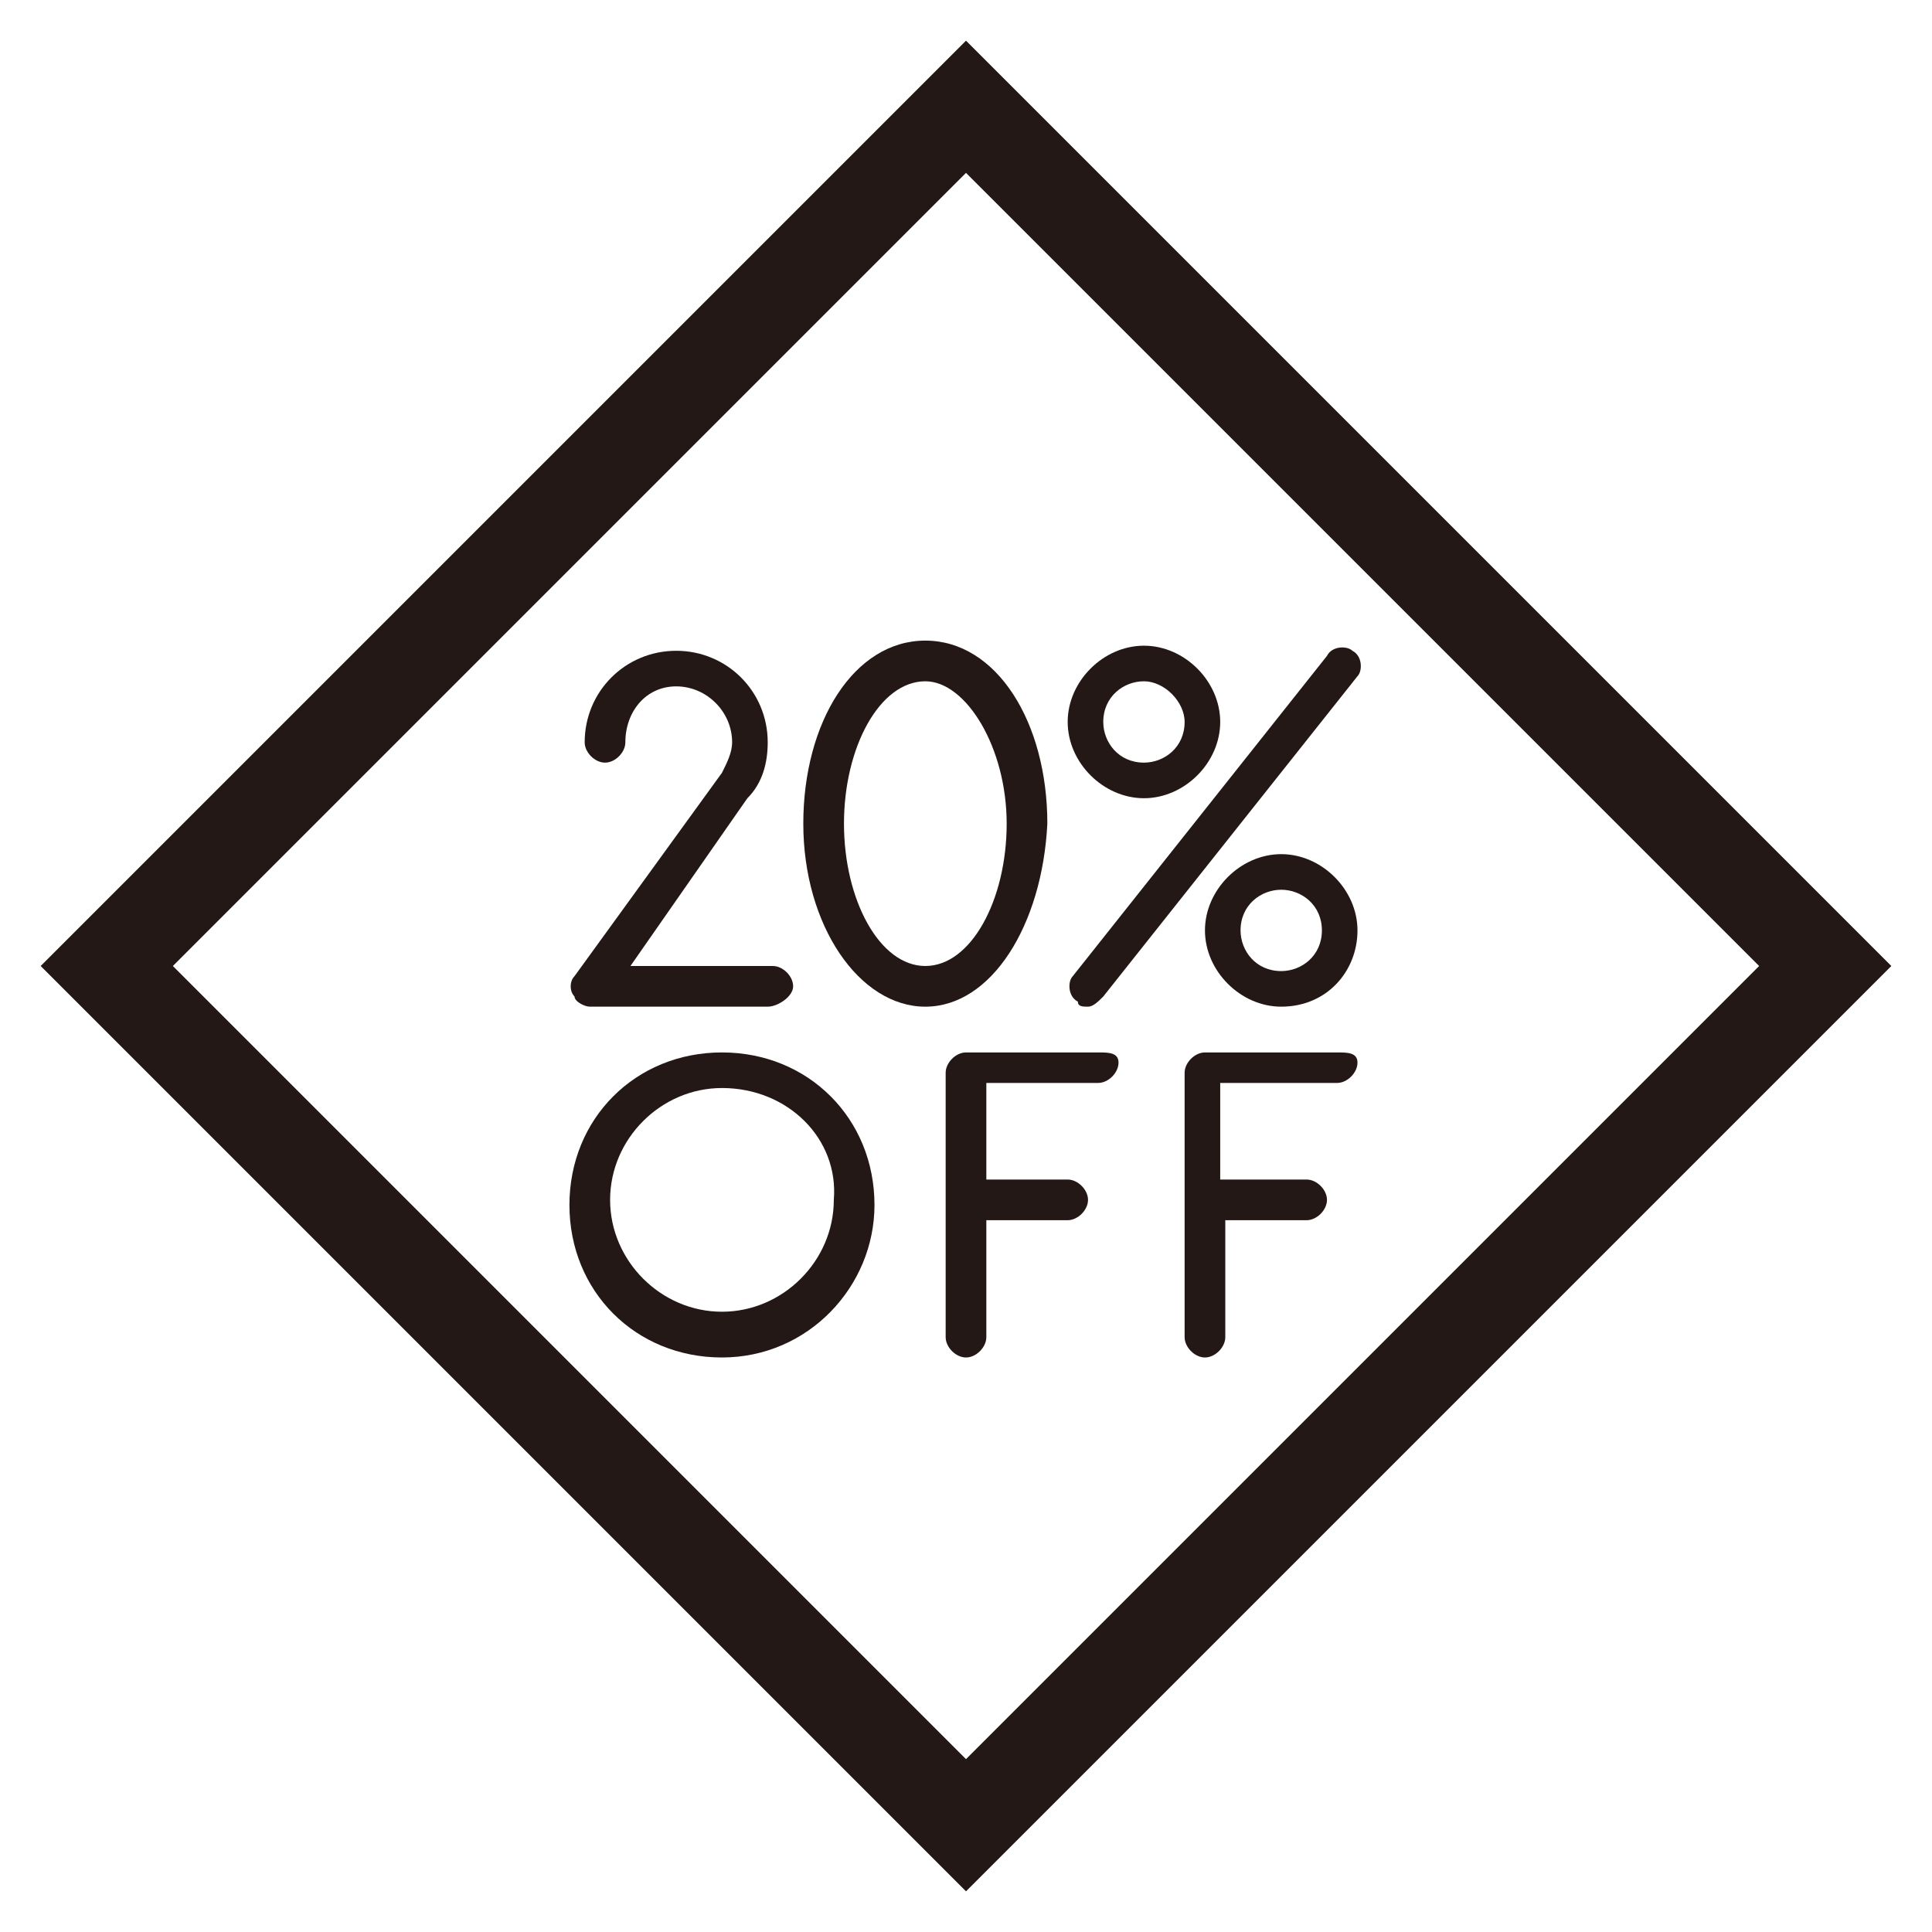
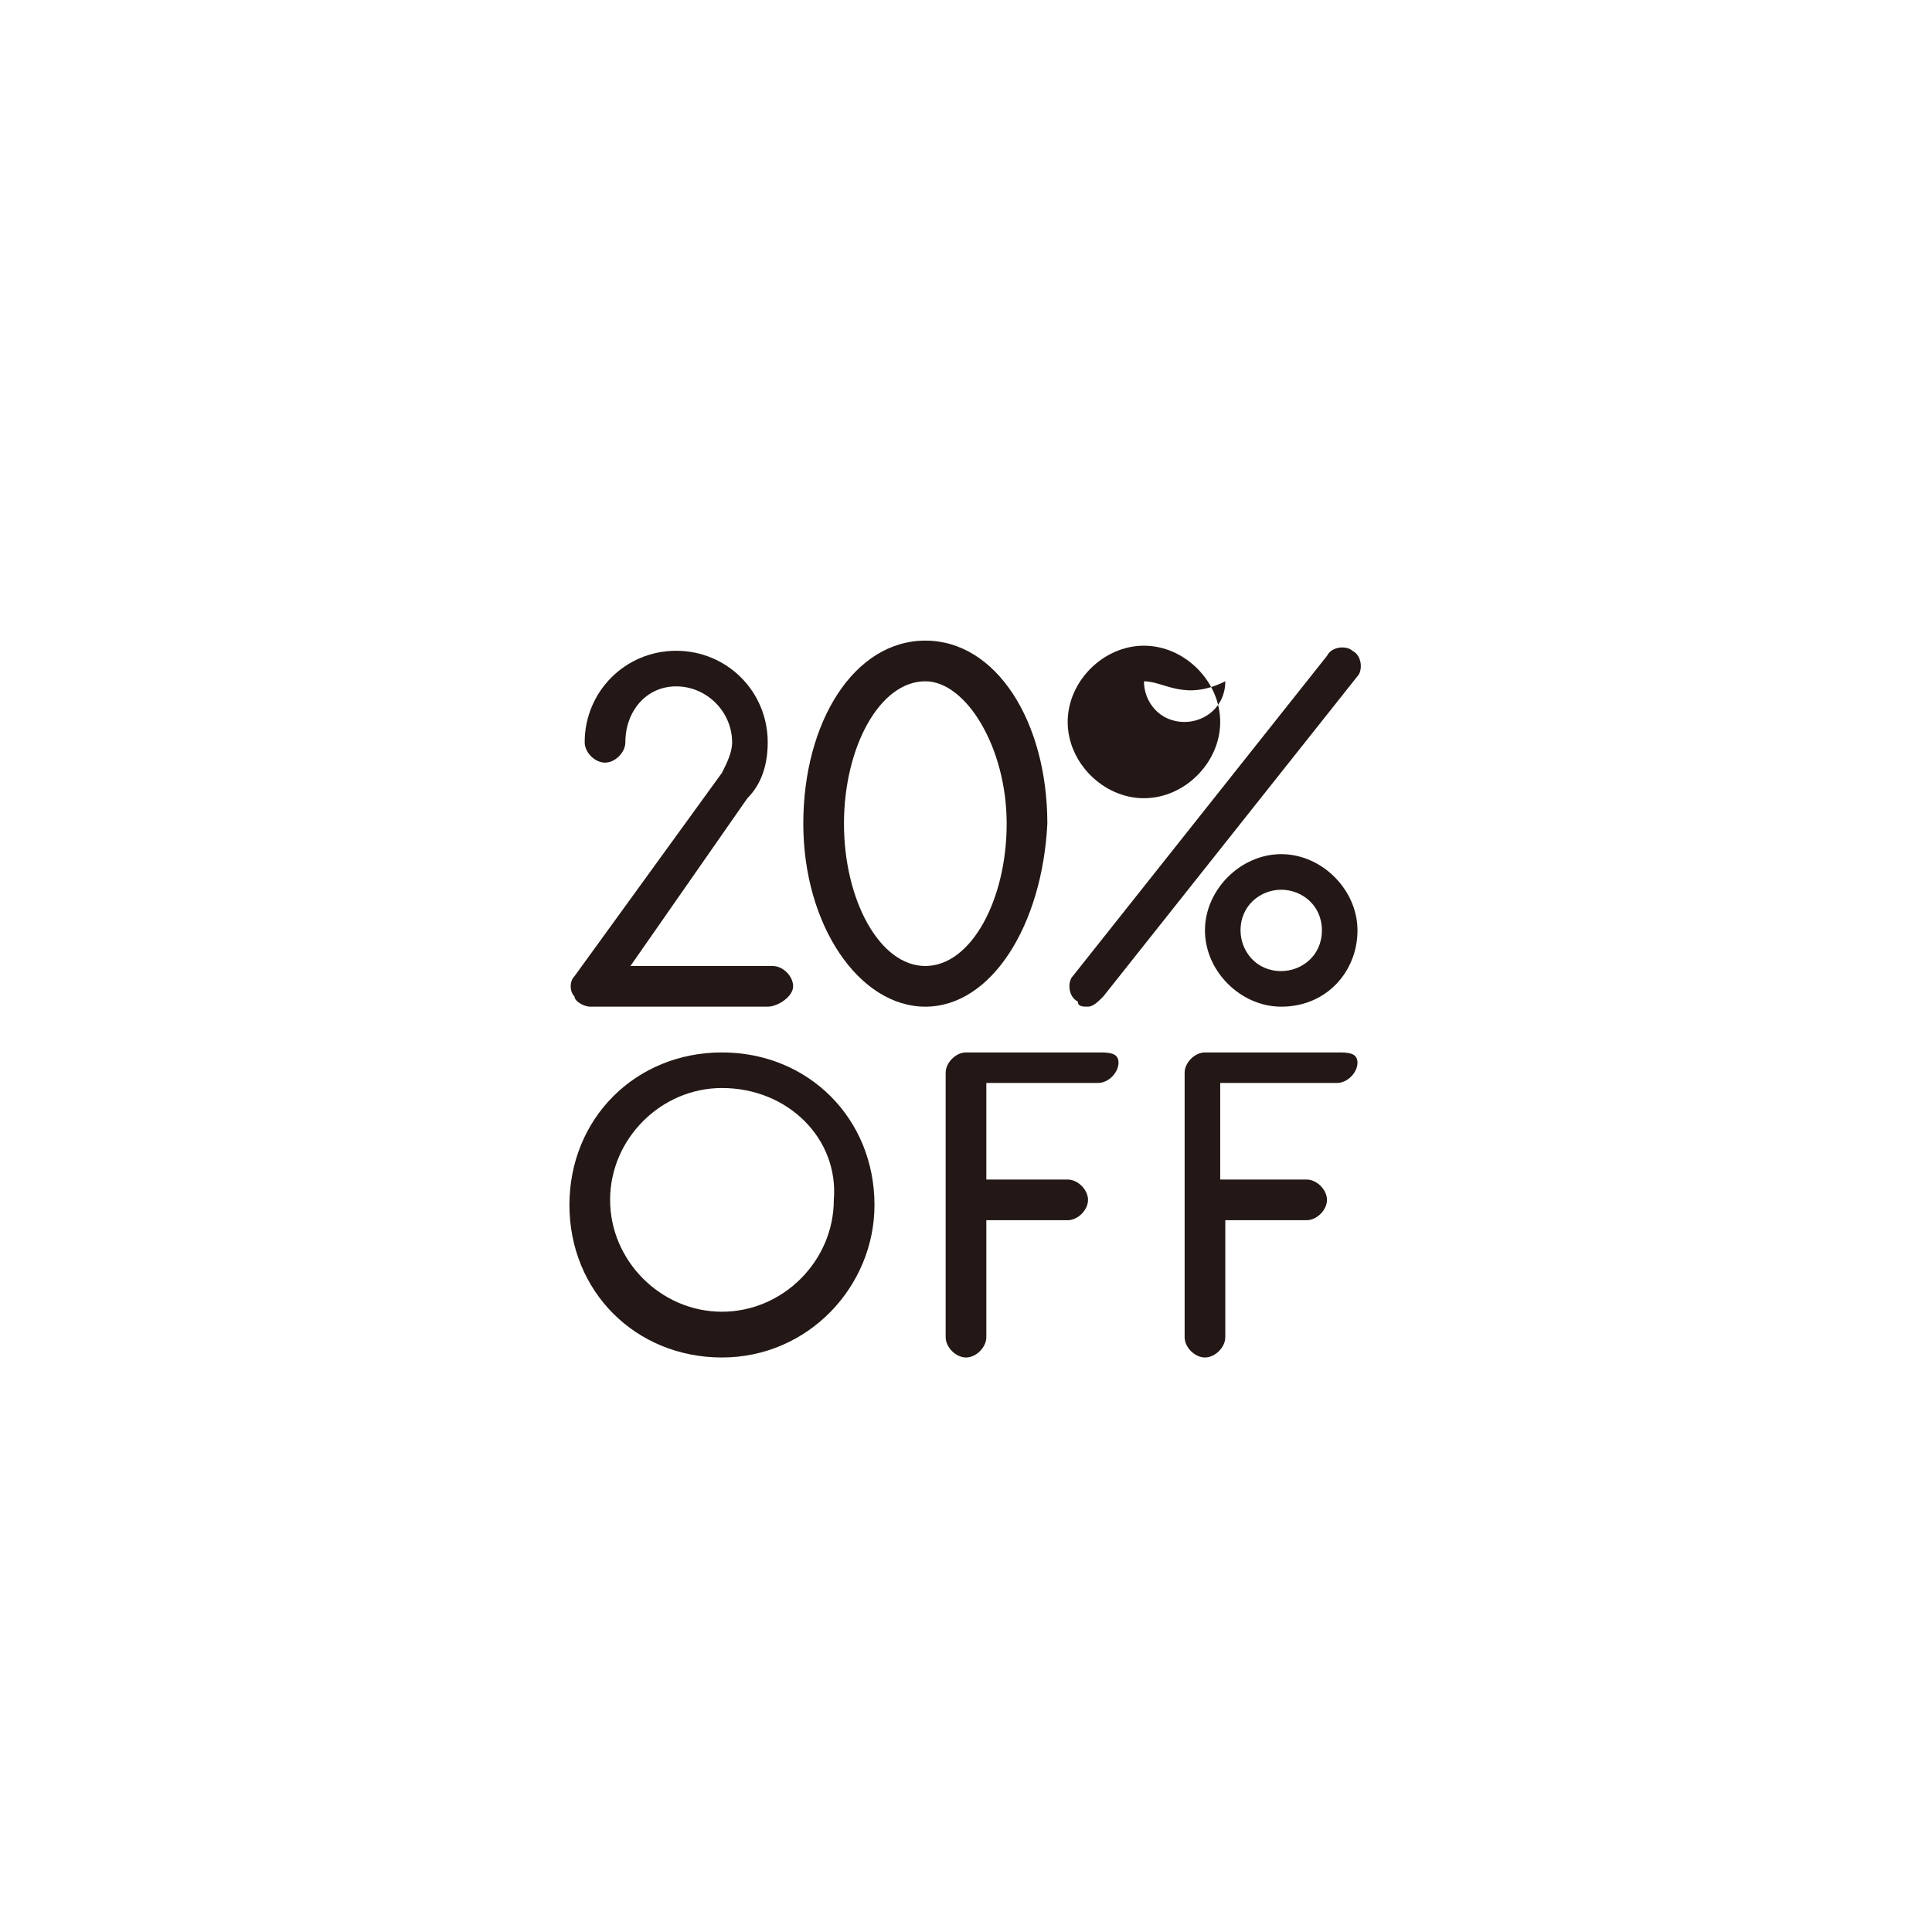
<svg xmlns="http://www.w3.org/2000/svg" version="1.1" id="レイヤー_1" x="0px" y="0px" viewBox="0 0 38 38" style="enable-background:new 0 0 38 38;" xml:space="preserve" width="38" height="38">
  <style type="text/css">
.st0{fill:#231815;}
</style>
-   <path class="st0" d="M19,3.4L34.6,19L19,34.6L3.4,19L19,3.4 M19,0.8L0.8,19L19,37.2L37.2,19L19,0.8L19,0.8z" />
  <path class="st0" d="M18.2,19.8c-1.3,0-2.4-1.6-2.4-3.6s1-3.6,2.4-3.6s2.4,1.6,2.4,3.6C20.5,18.2,19.5,19.8,18.2,19.8z M18.2,13.4 c-0.9,0-1.6,1.3-1.6,2.8s0.7,2.8,1.6,2.8s1.6-1.3,1.6-2.8C19.8,14.7,19,13.4,18.2,13.4z" />
-   <path class="st0" d="M22.5,15.7c-0.8,0-1.5-0.7-1.5-1.5s0.7-1.5,1.5-1.5s1.5,0.7,1.5,1.5S23.3,15.7,22.5,15.7z M22.5,13.4 c-0.4,0-0.8,0.3-0.8,0.8c0,0.4,0.3,0.8,0.8,0.8c0.4,0,0.8-0.3,0.8-0.8C23.3,13.8,22.9,13.4,22.5,13.4z" />
+   <path class="st0" d="M22.5,15.7c-0.8,0-1.5-0.7-1.5-1.5s0.7-1.5,1.5-1.5s1.5,0.7,1.5,1.5S23.3,15.7,22.5,15.7z M22.5,13.4 c0,0.4,0.3,0.8,0.8,0.8c0.4,0,0.8-0.3,0.8-0.8C23.3,13.8,22.9,13.4,22.5,13.4z" />
  <path class="st0" d="M21.4,19.8c-0.1,0-0.2,0-0.2-0.1c-0.2-0.1-0.2-0.4-0.1-0.5l5-6.3c0.1-0.2,0.4-0.2,0.5-0.1 c0.2,0.1,0.2,0.4,0.1,0.5l-5,6.3C21.6,19.7,21.5,19.8,21.4,19.8z" />
  <path class="st0" d="M25.2,19.8c-0.8,0-1.5-0.7-1.5-1.5s0.7-1.5,1.5-1.5s1.5,0.7,1.5,1.5C26.7,19.1,26.1,19.8,25.2,19.8z M25.2,17.5 c-0.4,0-0.8,0.3-0.8,0.8c0,0.4,0.3,0.8,0.8,0.8c0.4,0,0.8-0.3,0.8-0.8S25.6,17.5,25.2,17.5z" />
  <path class="st0" d="M14.2,26.7c-1.7,0-3-1.3-3-3s1.3-3,3-3s3,1.3,3,3C17.2,25.3,15.9,26.7,14.2,26.7z M14.2,21.4 c-1.2,0-2.2,1-2.2,2.2s1,2.2,2.2,2.2s2.2-1,2.2-2.2C16.5,22.4,15.5,21.4,14.2,21.4z" />
  <path class="st0" d="M21.6,20.7H19c-0.2,0-0.4,0.2-0.4,0.4v5.2c0,0.2,0.2,0.4,0.4,0.4s0.4-0.2,0.4-0.4V24H21c0.2,0,0.4-0.2,0.4-0.4 s-0.2-0.4-0.4-0.4h-1.6v-1.9h2.2c0.2,0,0.4-0.2,0.4-0.4S21.8,20.7,21.6,20.7z" />
  <path class="st0" d="M26.3,20.7h-2.6c-0.2,0-0.4,0.2-0.4,0.4v5.2c0,0.2,0.2,0.4,0.4,0.4s0.4-0.2,0.4-0.4V24h1.6 c0.2,0,0.4-0.2,0.4-0.4s-0.2-0.4-0.4-0.4H24v-1.9h2.3c0.2,0,0.4-0.2,0.4-0.4S26.5,20.7,26.3,20.7z" />
  <path class="st0" d="M15.1,19.8h-3.5c-0.1,0-0.3-0.1-0.3-0.2c-0.1-0.1-0.1-0.3,0-0.4l2.9-4l0,0c0.1-0.2,0.2-0.4,0.2-0.6 c0-0.6-0.5-1.1-1.1-1.1s-1,0.5-1,1.1c0,0.2-0.2,0.4-0.4,0.4s-0.4-0.2-0.4-0.4c0-1,0.8-1.8,1.8-1.8s1.8,0.8,1.8,1.8 c0,0.4-0.1,0.8-0.4,1.1l0,0L12.4,19h2.8c0.2,0,0.4,0.2,0.4,0.4S15.3,19.8,15.1,19.8z" />
</svg>